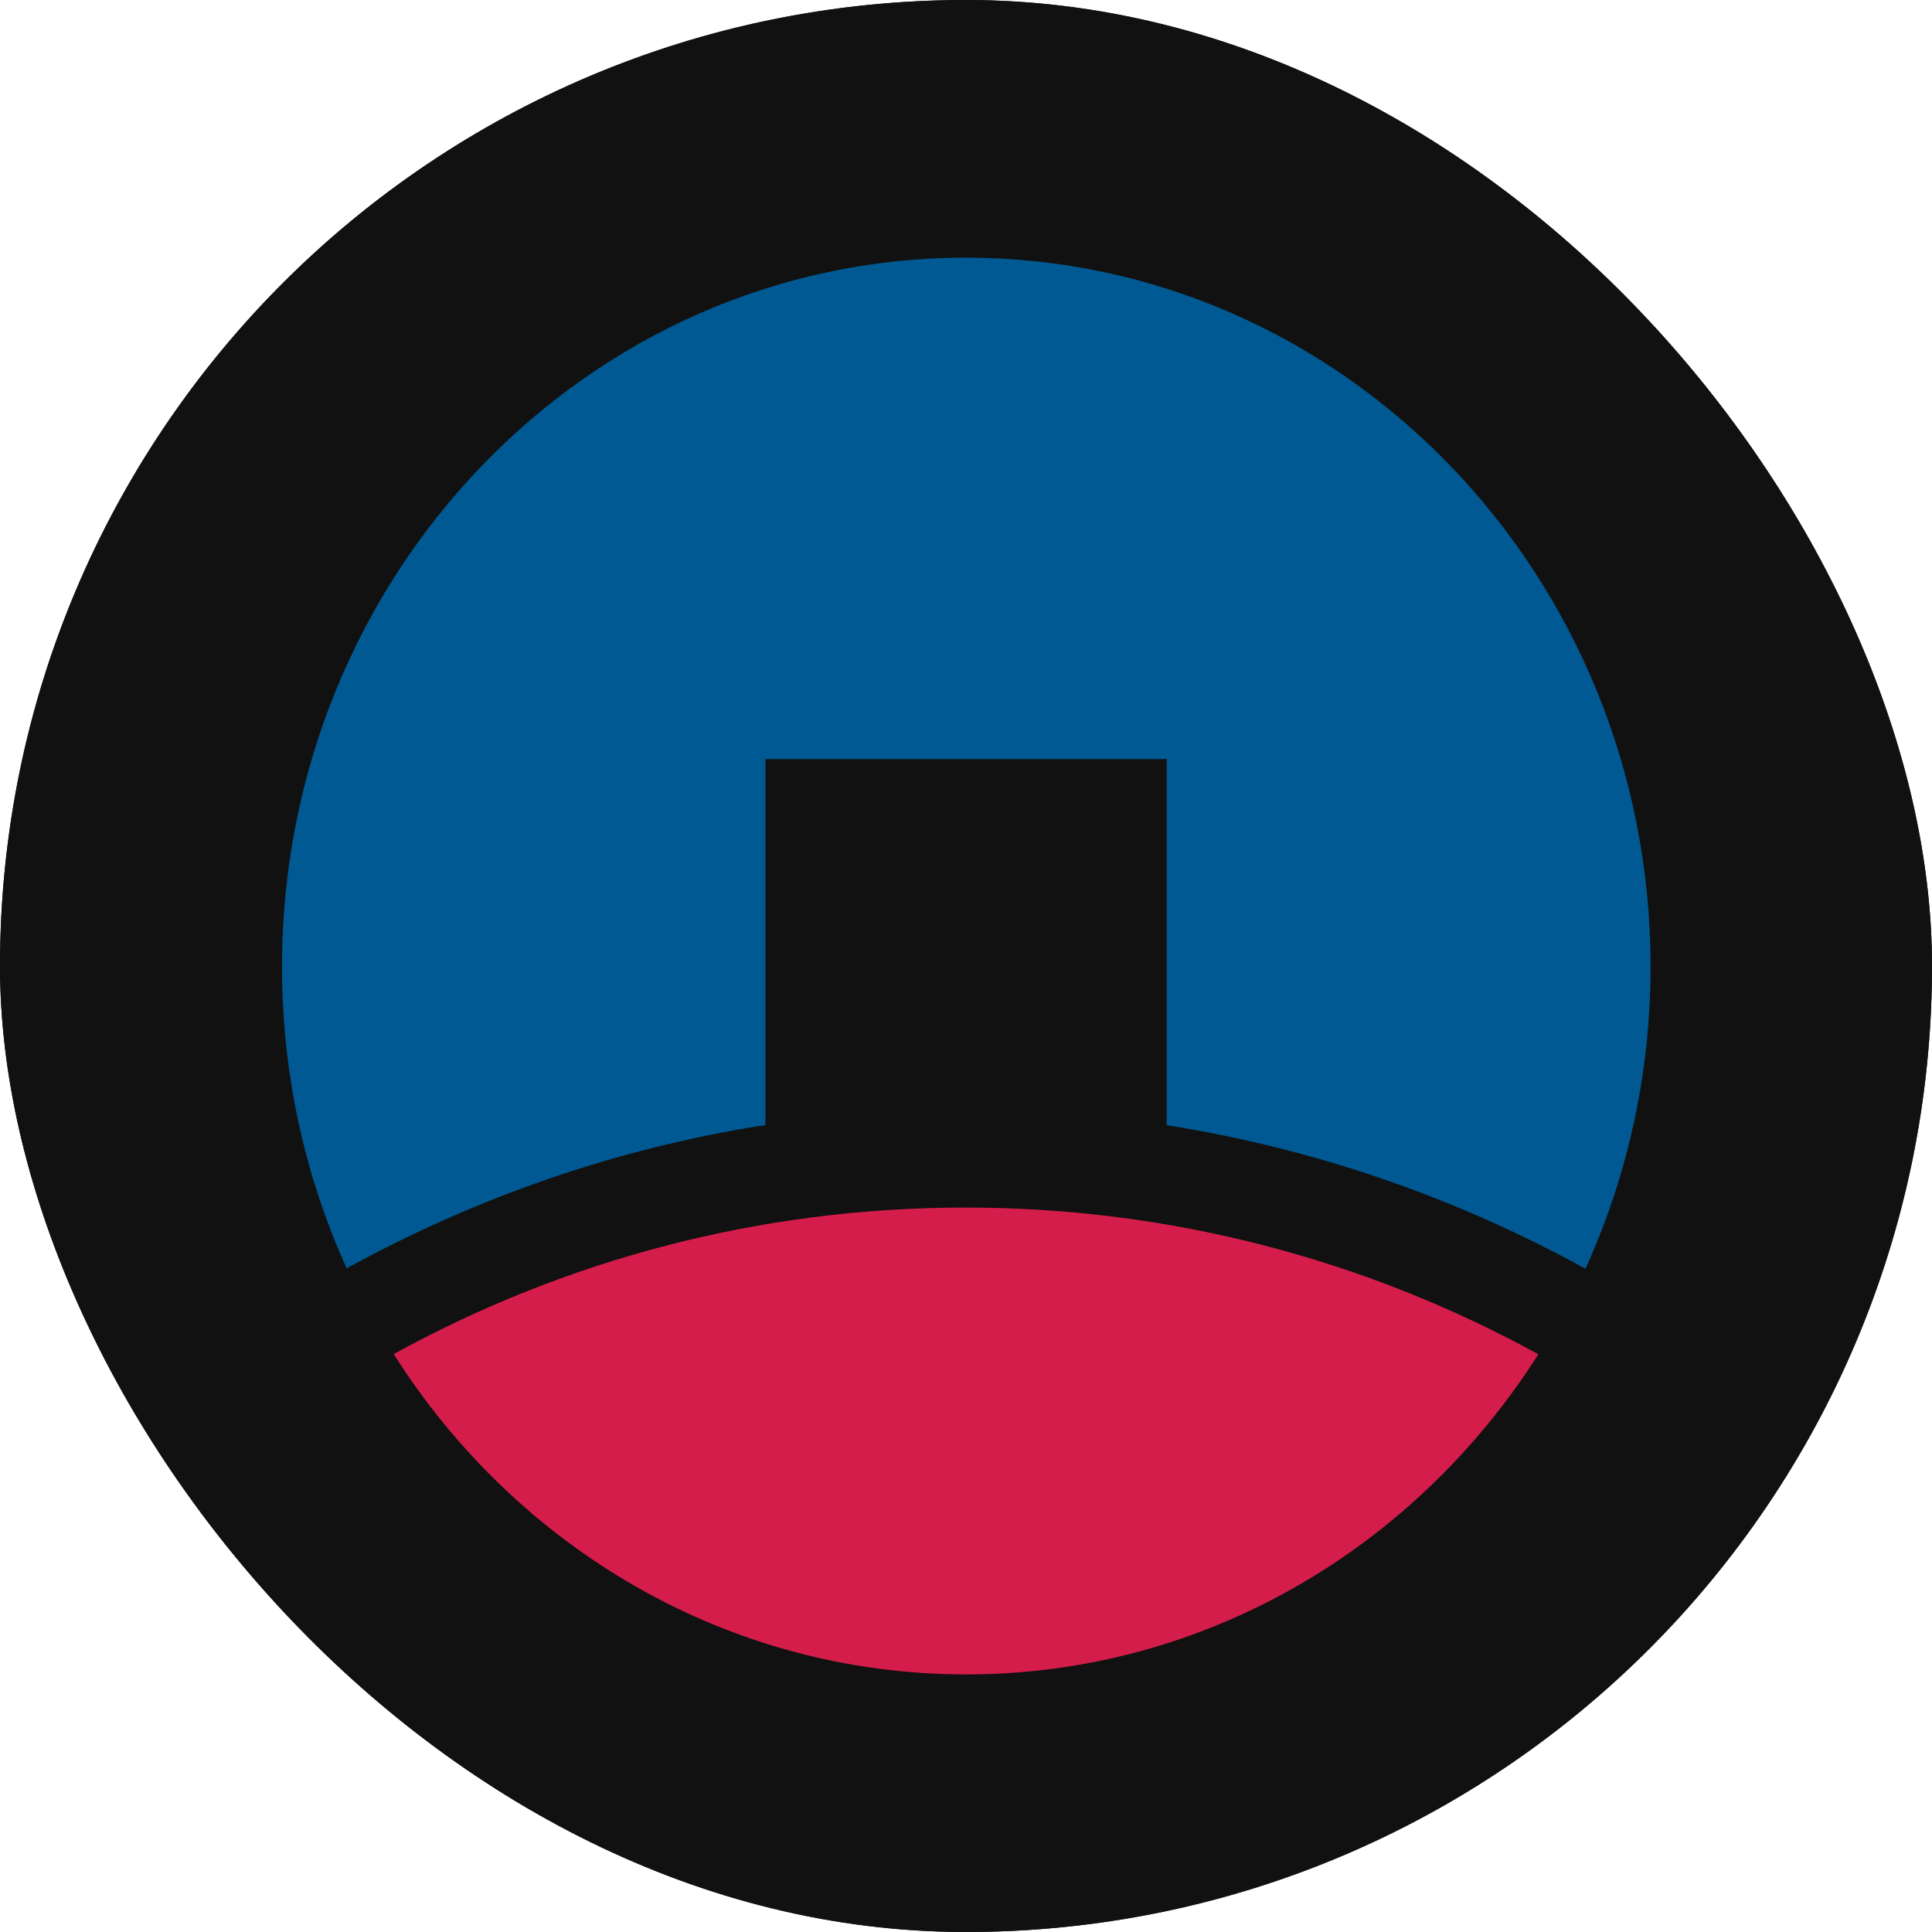
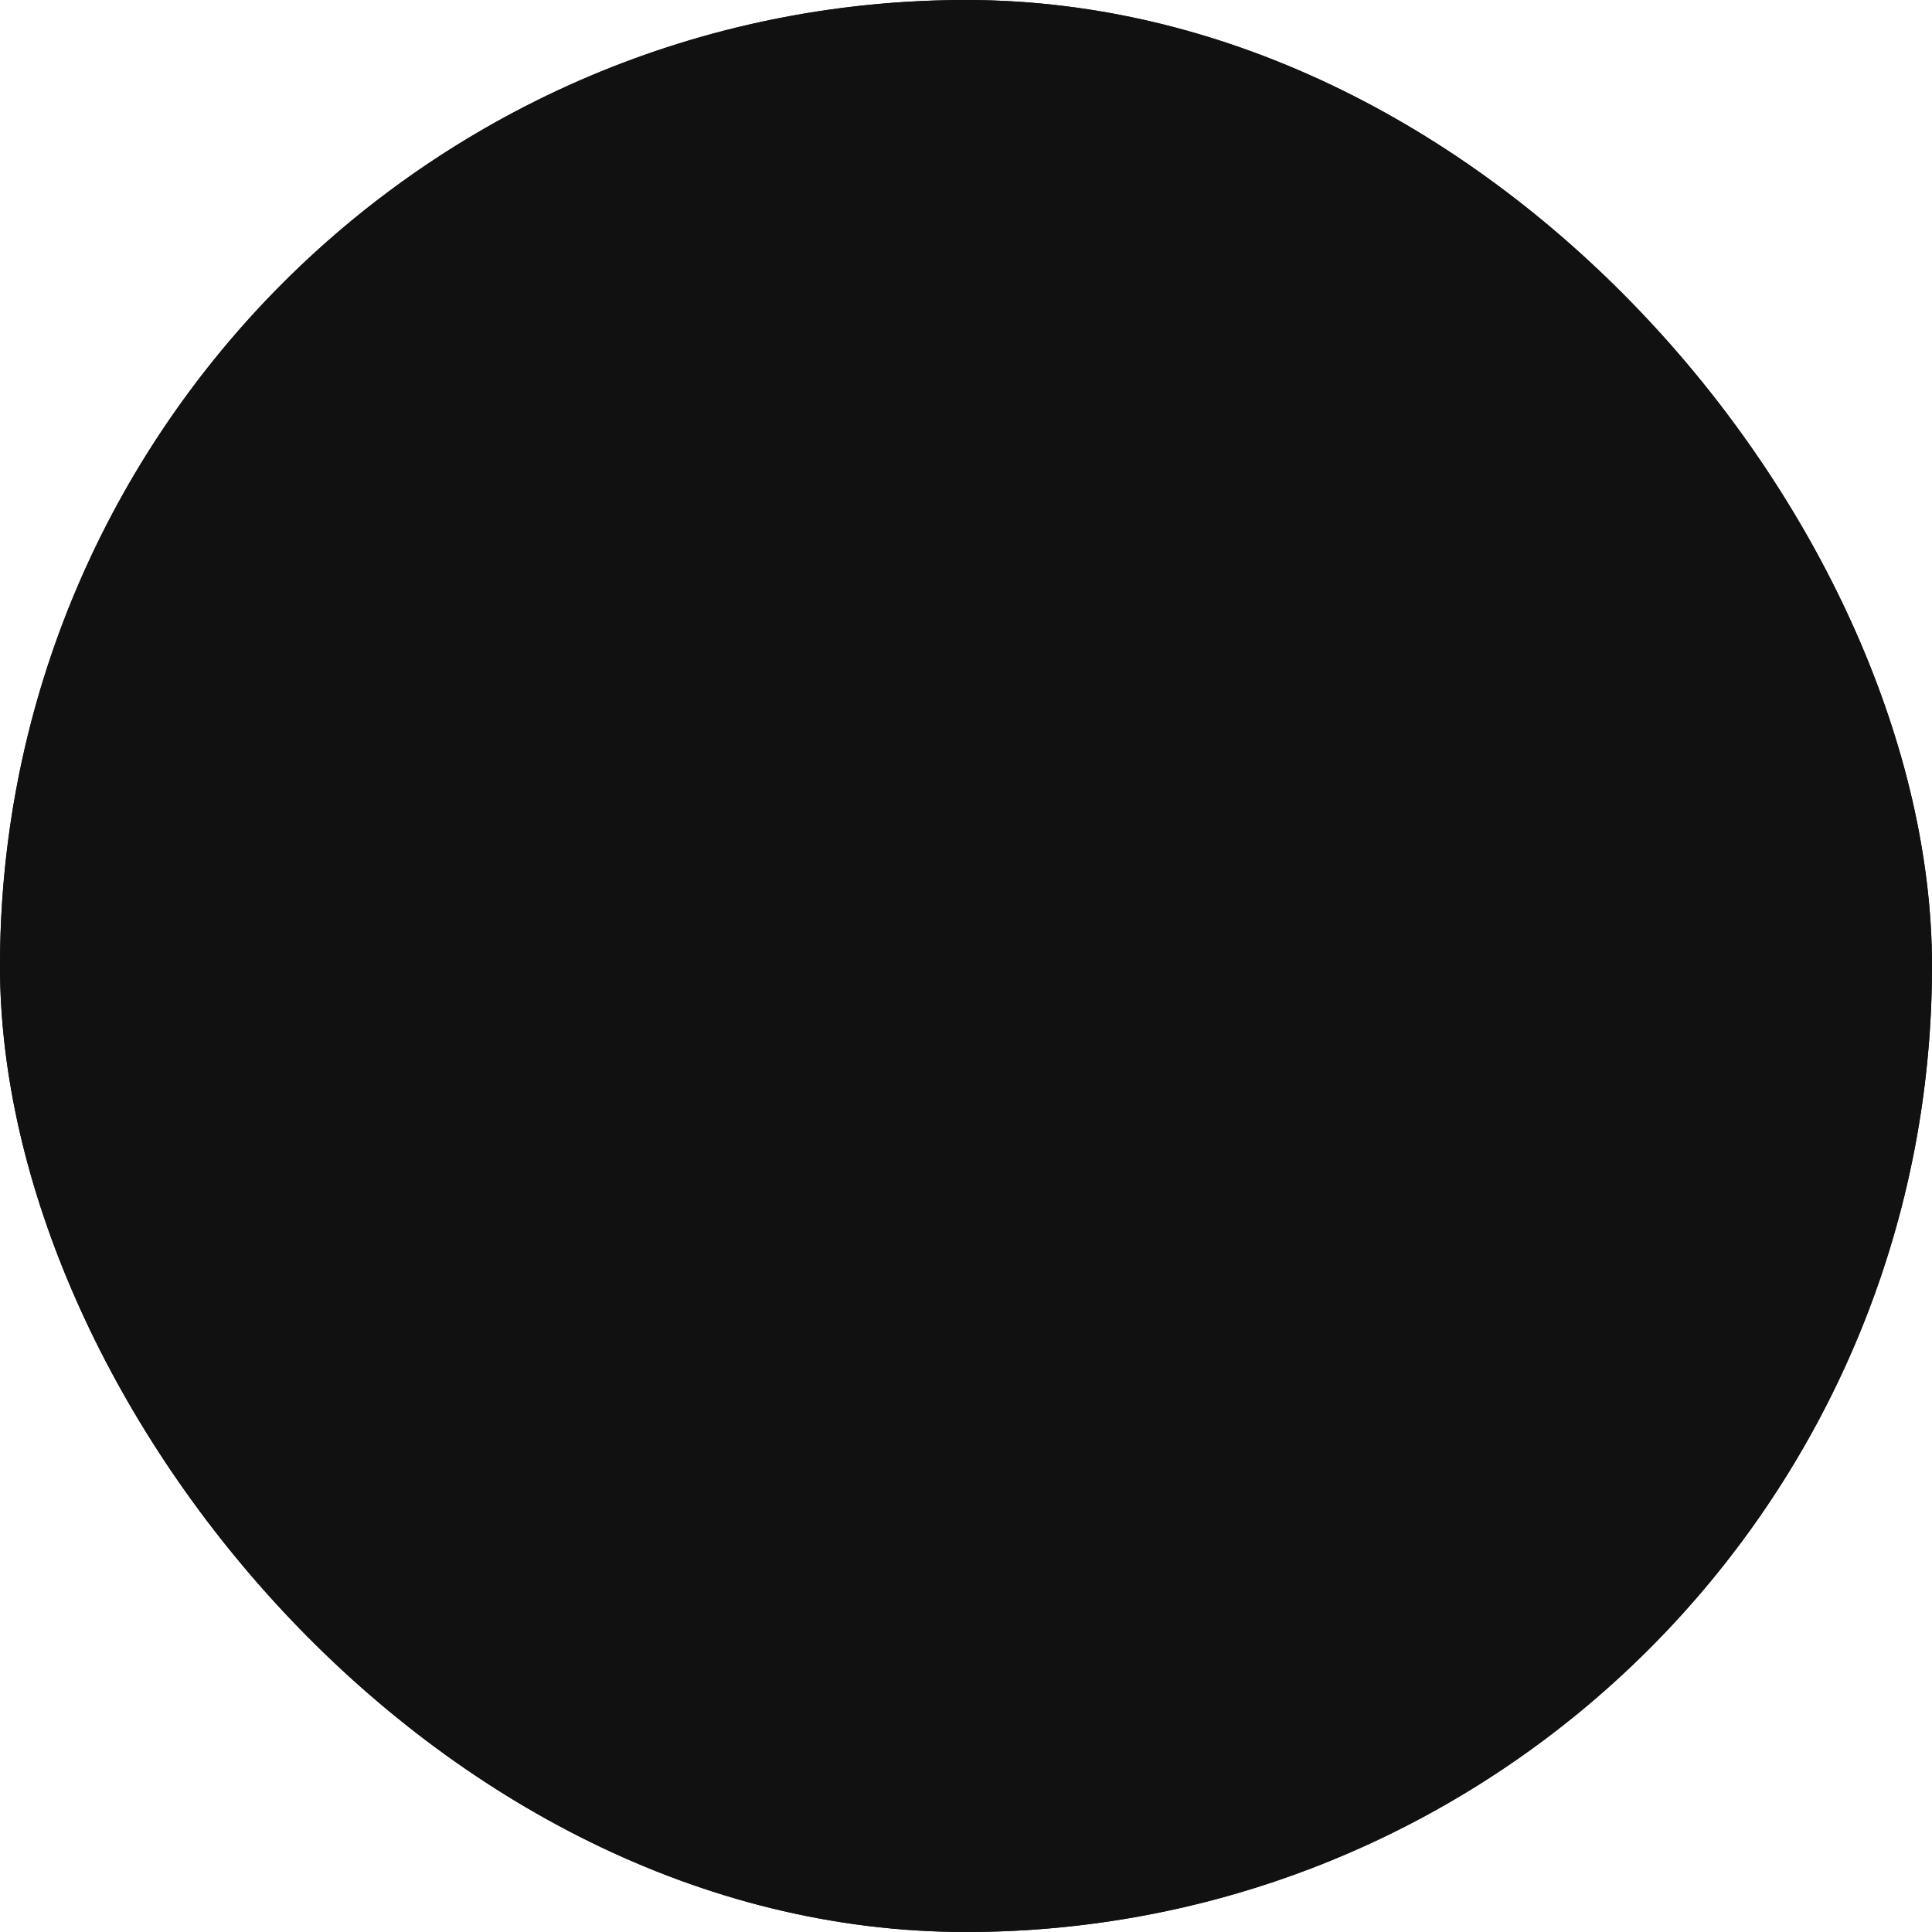
<svg xmlns="http://www.w3.org/2000/svg" width="60" height="60" viewBox="0 0 60 60" fill="none">
  <g clip-path="url(#clip0_6749_54651)">
    <rect width="60" height="60" rx="30" fill="#10150F" />
    <circle cx="30" cy="30" r="30" fill="#111111" />
-     <path fill-rule="evenodd" clip-rule="evenodd" d="M23.774 23.574H36.232V34.944C40.866 35.676 45.236 37.202 49.238 39.402C50.528 36.562 51.26 33.384 51.26 30.022C51.26 17.858 41.728 8.002 29.996 8.002C18.264 8.002 8.758 17.858 8.758 30.022C8.758 33.376 9.478 36.548 10.766 39.388C14.77 37.194 19.14 35.66 23.772 34.938V23.576L23.774 23.574Z" fill="#005992" />
-     <path fill-rule="evenodd" clip-rule="evenodd" d="M30.005 52C37.429 52 43.969 48.05 47.775 42.058C42.469 39.148 36.411 37.502 29.985 37.502C23.559 37.502 17.527 39.14 12.227 42.052C16.021 48.042 22.561 52 30.005 52Z" fill="#D51D4B" />
  </g>
  <defs>
    <clipPath id="clip0_6749_54651">
      <rect width="60" height="60" rx="30" fill="white" />
    </clipPath>
  </defs>
</svg>